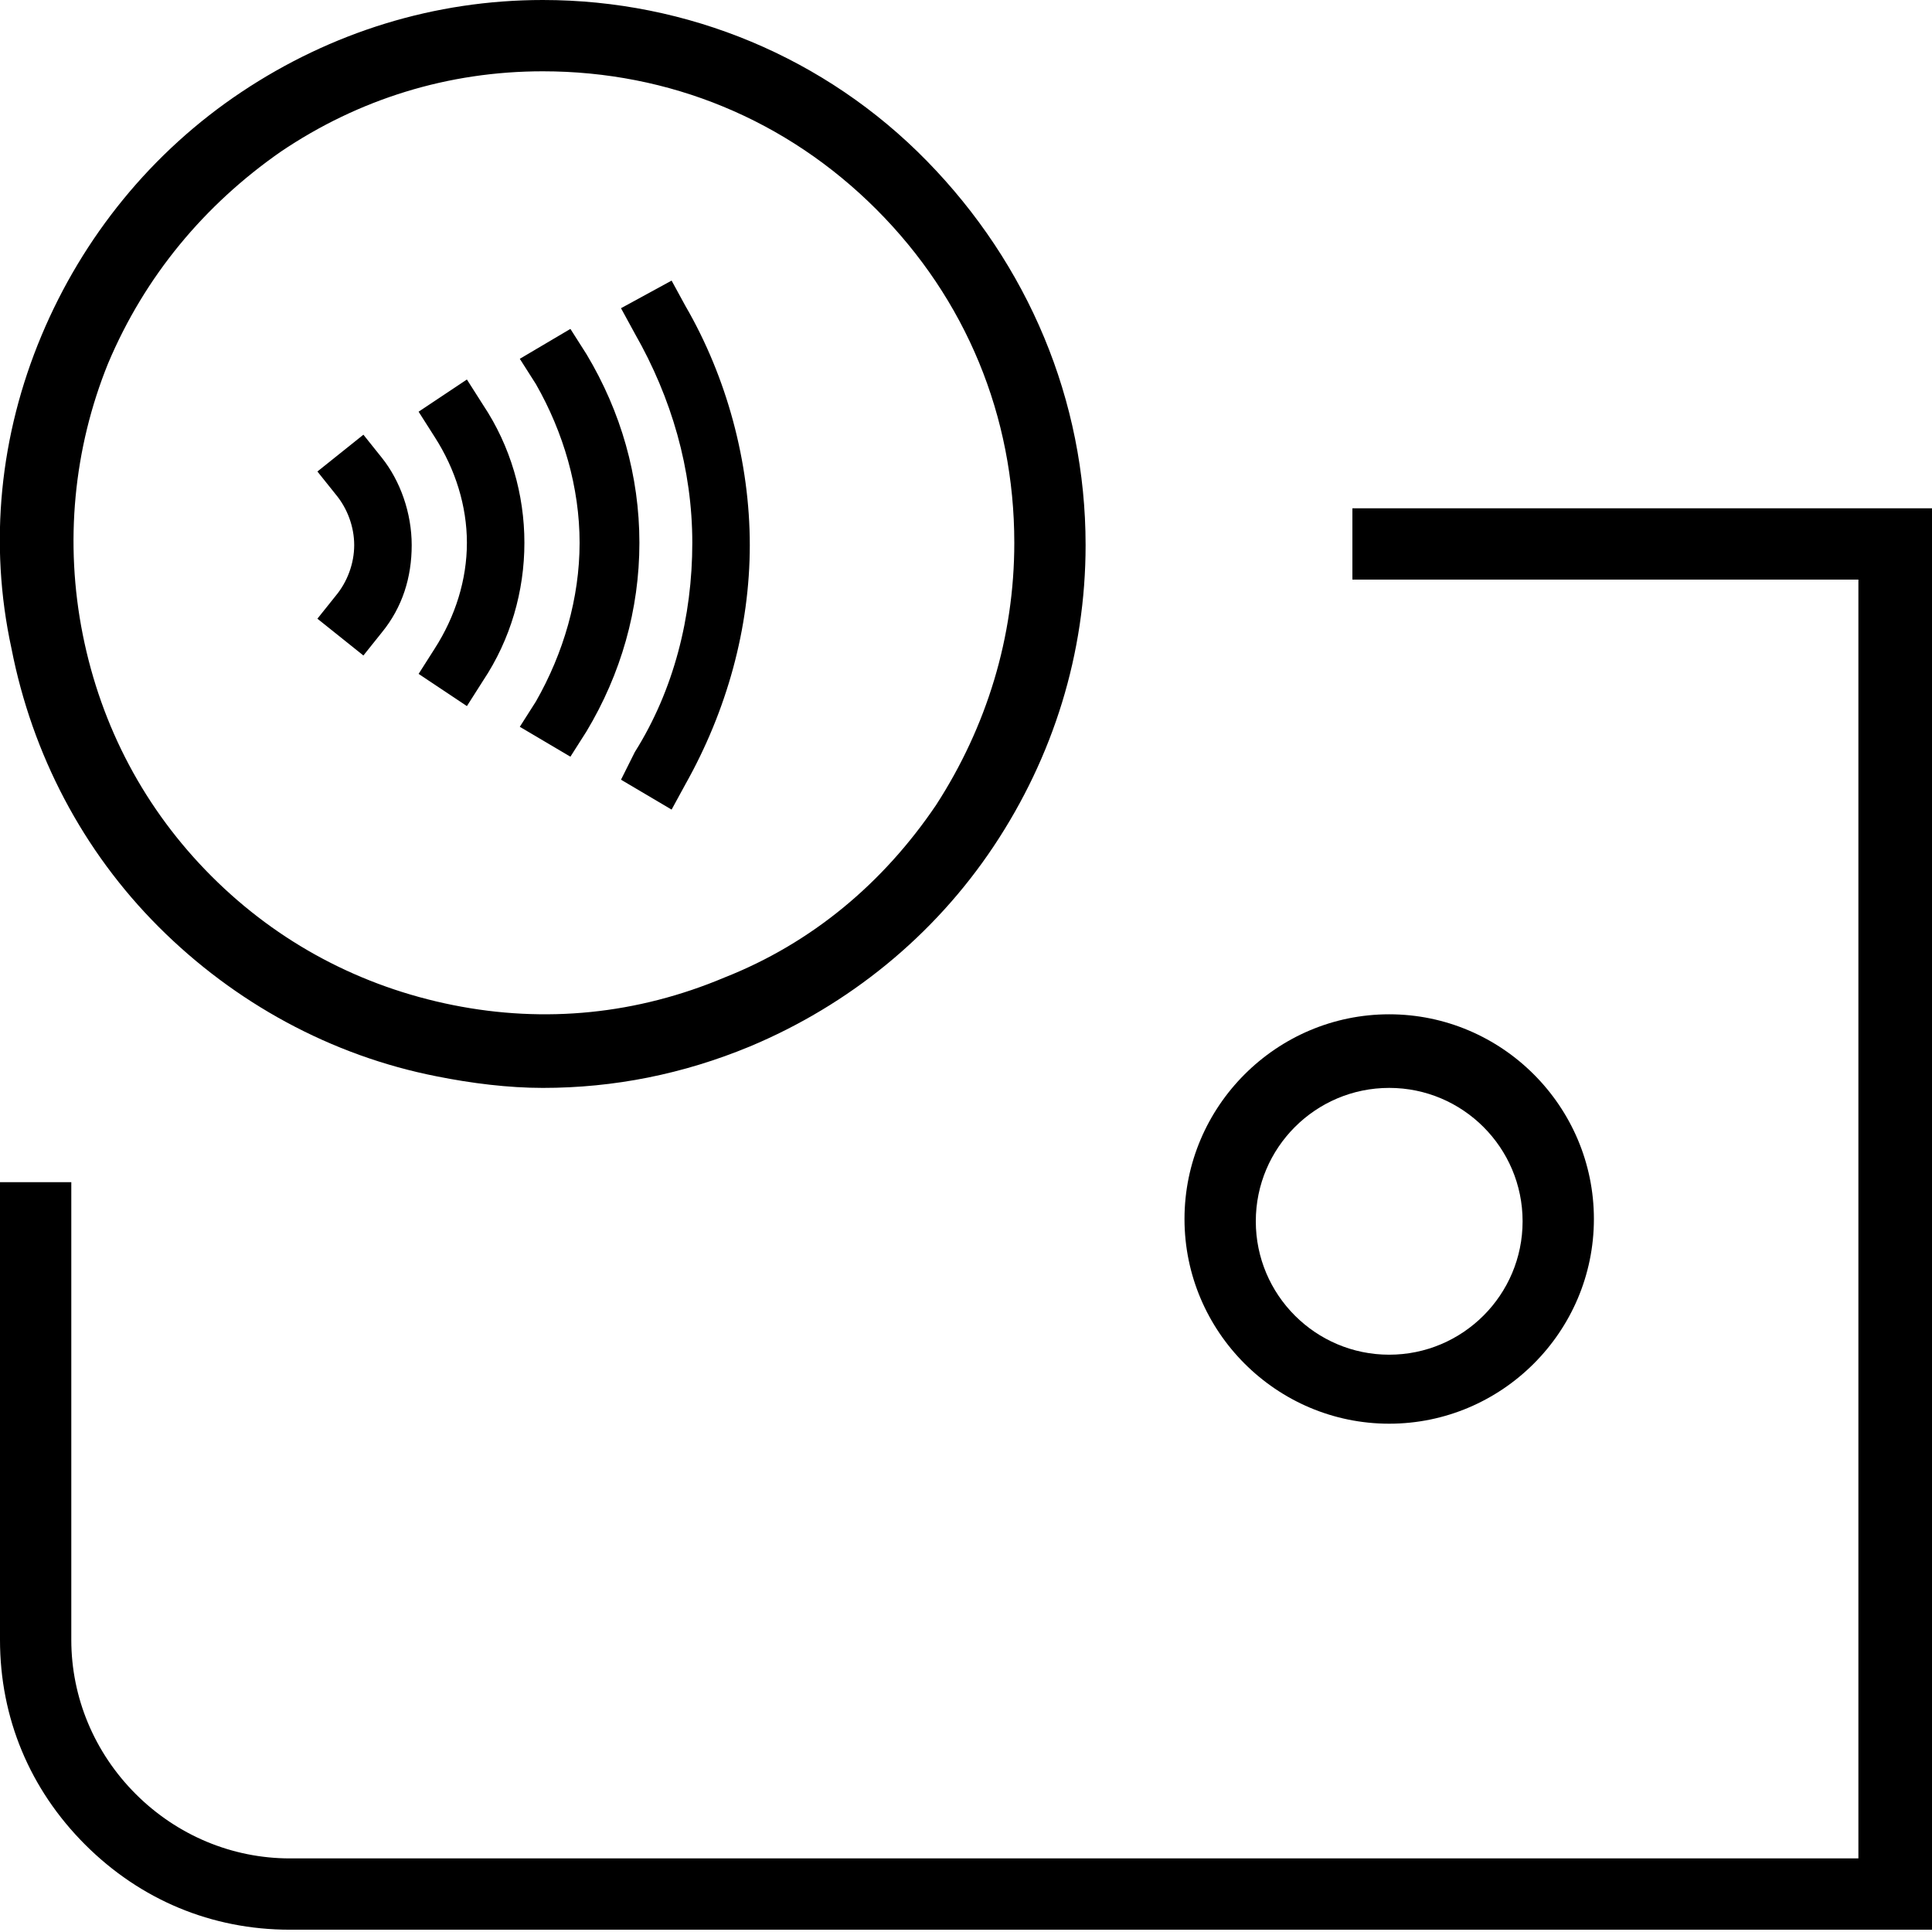
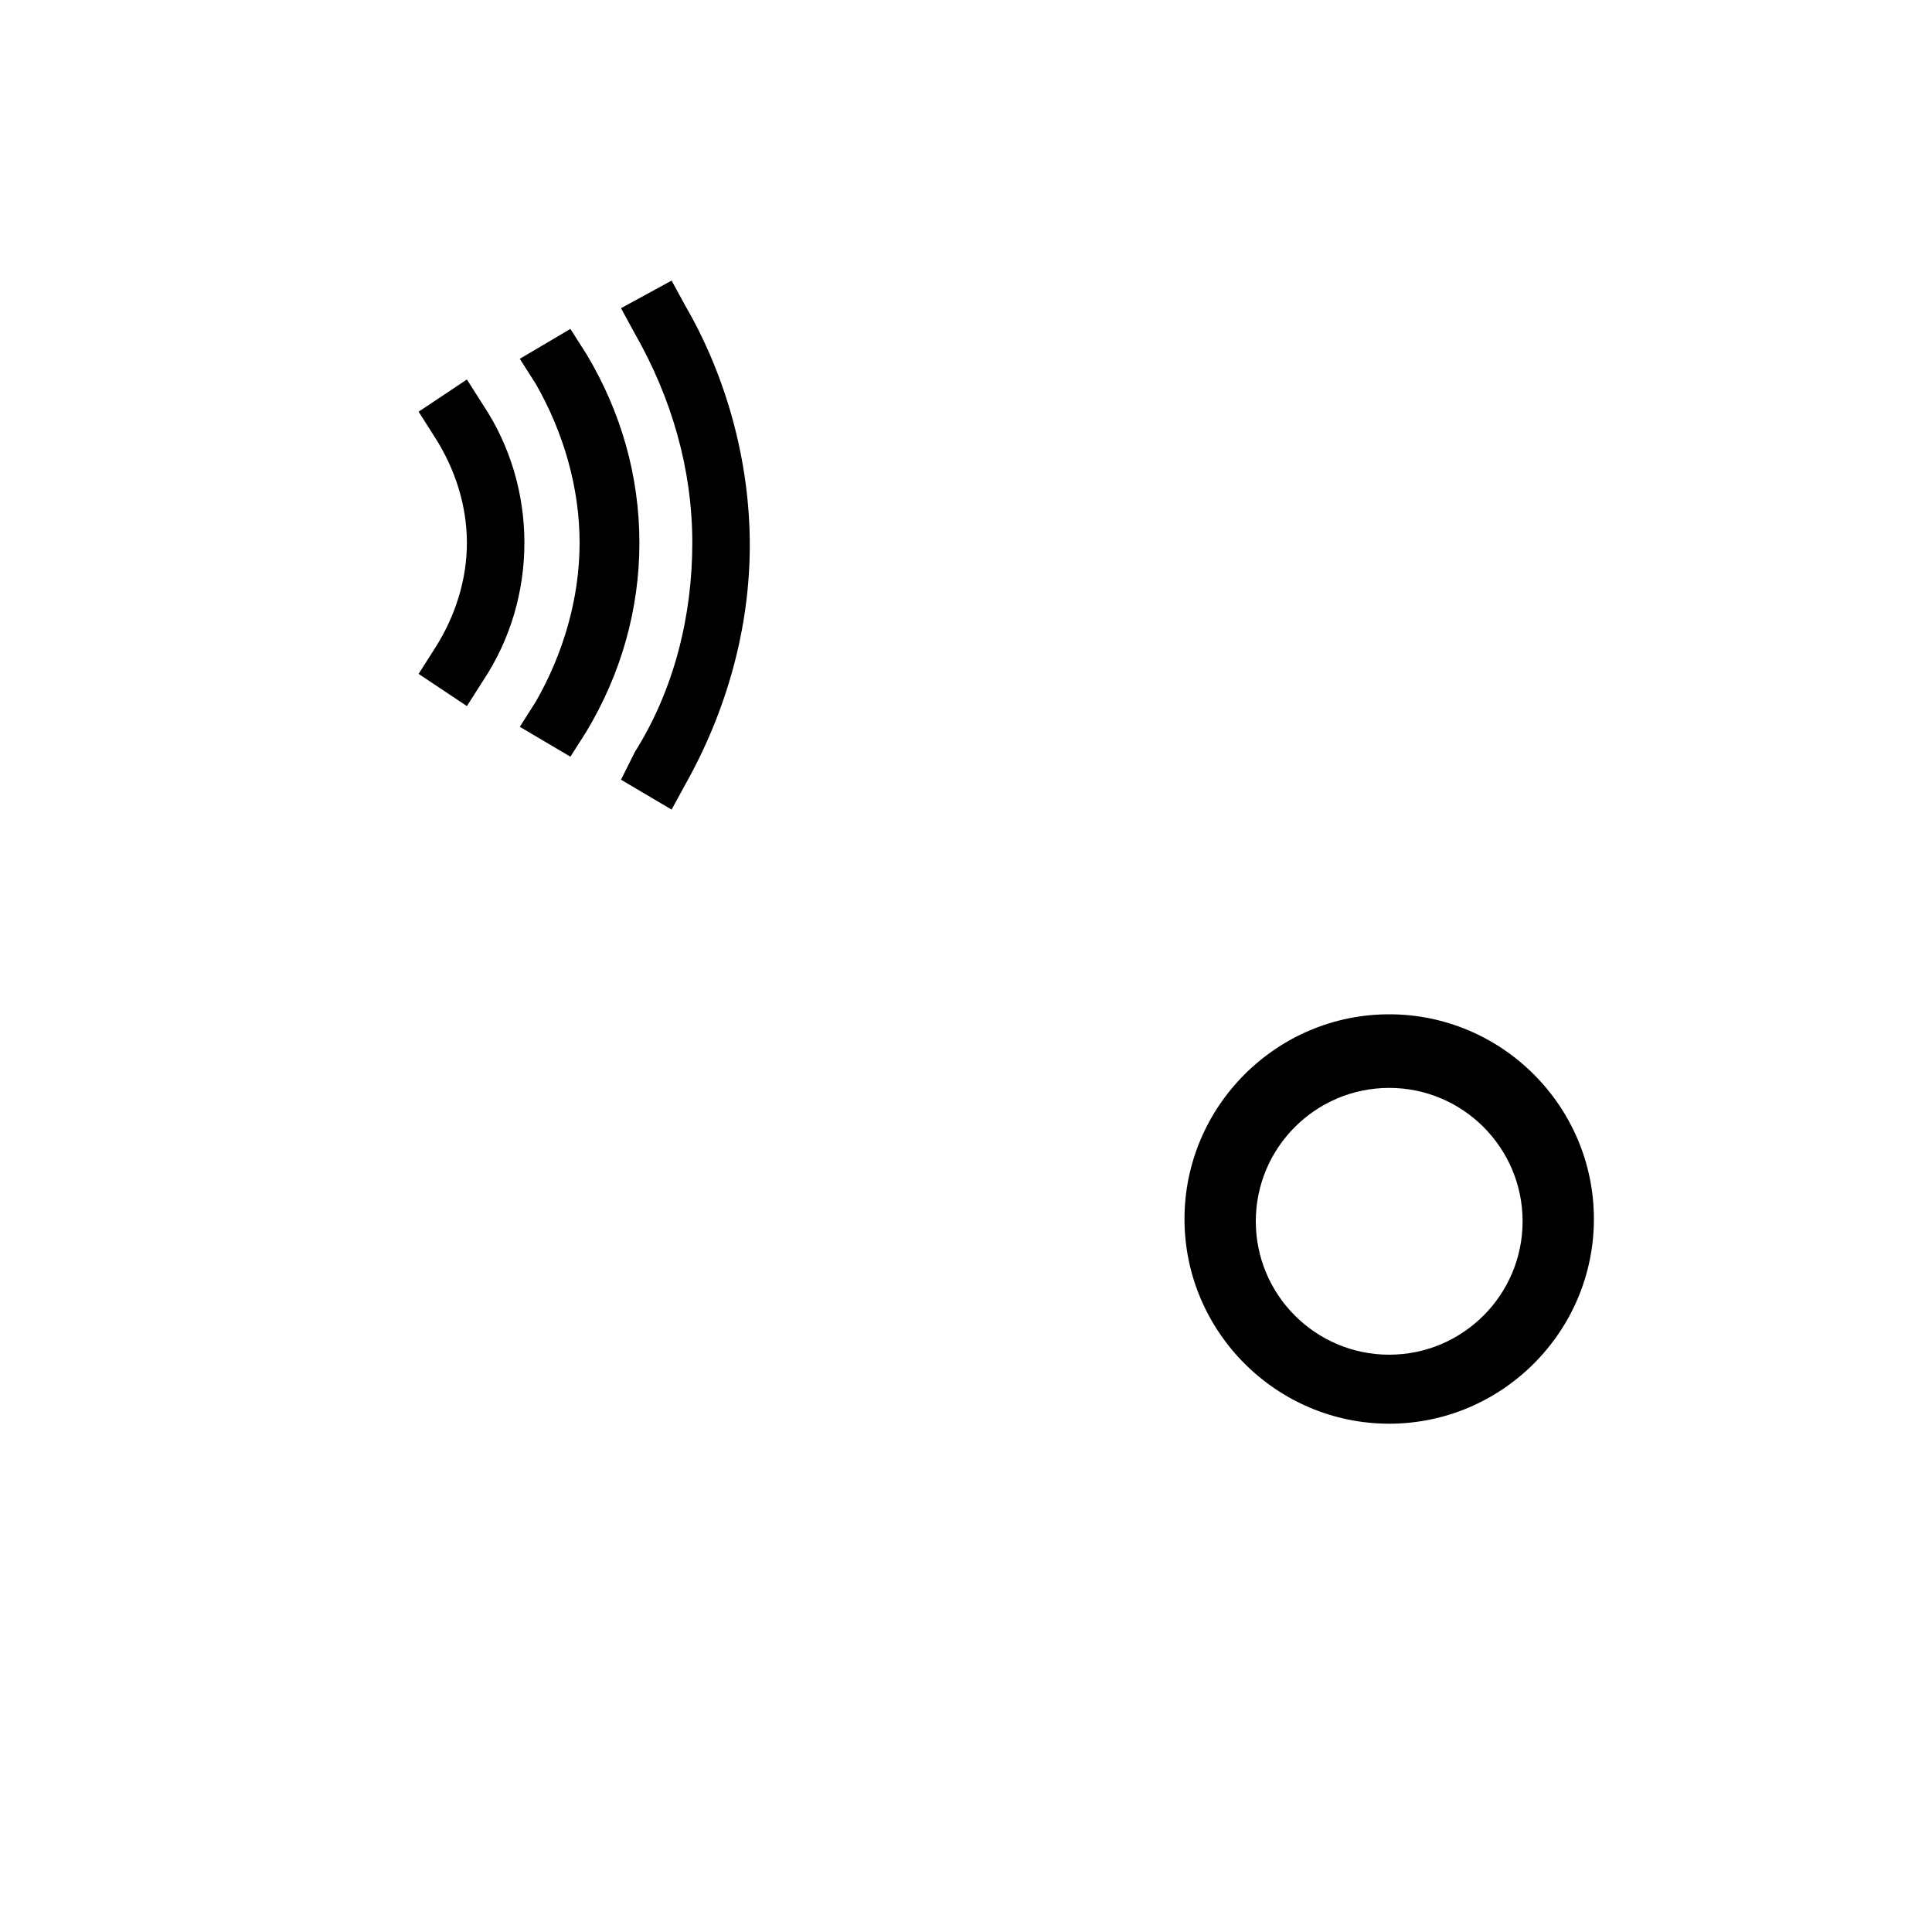
<svg xmlns="http://www.w3.org/2000/svg" id="Camada_1" version="1.1" viewBox="0 0 84 84">
  <path d="M60.4,61.9c4.9,0,8.9-4,8.9-8.9s-4-8.9-8.9-8.9-8.9,4-8.9,8.9,4,8.9,8.9,8.9ZM60.4,47.3c3.2,0,5.8,2.6,5.8,5.8s-2.6,5.8-5.8,5.8-5.8-2.6-5.8-5.8,2.6-5.8,5.8-5.8Z" />
-   <path d="M6.9,40.3c3.3,3.3,7.5,5.6,12.1,6.5,1.5.3,3.1.5,4.6.5,3.1,0,6.1-.6,9-1.8,4.3-1.8,8-4.8,10.6-8.7s4-8.4,4-13.1c0-6.3-2.5-12.2-6.9-16.7C35.9,2.5,29.9,0,23.6,0c-4.7,0-9.2,1.4-13.1,4C6.6,6.6,3.6,10.3,1.8,14.6c-1.8,4.3-2.3,9-1.3,13.6.9,4.6,3.1,8.8,6.4,12.1ZM4.7,15.8c1.6-3.8,4.2-6.9,7.5-9.2,3.4-2.3,7.3-3.5,11.4-3.5,5.5,0,10.6,2.1,14.5,6,3.9,3.9,6,9,6,14.5,0,4.1-1.2,8-3.4,11.4-2.3,3.4-5.4,6-9.2,7.5-3.8,1.6-7.8,2-11.8,1.2s-7.6-2.7-10.5-5.6c-2.9-2.9-4.8-6.5-5.6-10.5-.8-4-.4-8.1,1.1-11.8Z" />
-   <path d="M58.8,22.1v3.1h22v55.6H12.6c-2.5,0-4.9-1-6.7-2.8-1.8-1.8-2.8-4.2-2.8-6.7v-19.9H0v19.9c0,3.4,1.3,6.5,3.7,8.9,2.4,2.4,5.5,3.7,8.9,3.7h71.4V22.1h-25.2Z" />
  <path d="M30.1,23.6c0,3.2-.8,6.4-2.5,9.1l-.6,1.2,2.2,1.3.6-1.1c1.8-3.2,2.8-6.8,2.8-10.4s-1-7.3-2.8-10.4l-.6-1.1-2.2,1.2.6,1.1c1.6,2.8,2.5,5.9,2.5,9.1Z" />
-   <path d="M13.8,26.9l2,1.6.8-1c.9-1.1,1.3-2.4,1.3-3.8s-.5-2.8-1.3-3.8l-.8-1-2,1.6.8,1c.5.6.8,1.4.8,2.2s-.3,1.6-.8,2.2c0,0-.8,1-.8,1Z" />
  <path d="M18.2,29.3l2.1,1.4.7-1.1c1.2-1.8,1.8-3.9,1.8-6s-.6-4.2-1.8-6l-.7-1.1-2.1,1.4.7,1.1c.9,1.4,1.4,3,1.4,4.6s-.5,3.2-1.4,4.6l-.7,1.1Z" />
  <path d="M25.2,23.6c0,2.4-.7,4.8-1.9,6.9l-.7,1.1,2.2,1.3.7-1.1c1.5-2.5,2.3-5.3,2.3-8.2s-.8-5.7-2.3-8.2l-.7-1.1-2.2,1.3.7,1.1c1.2,2.1,1.9,4.5,1.9,6.9Z" />
</svg>